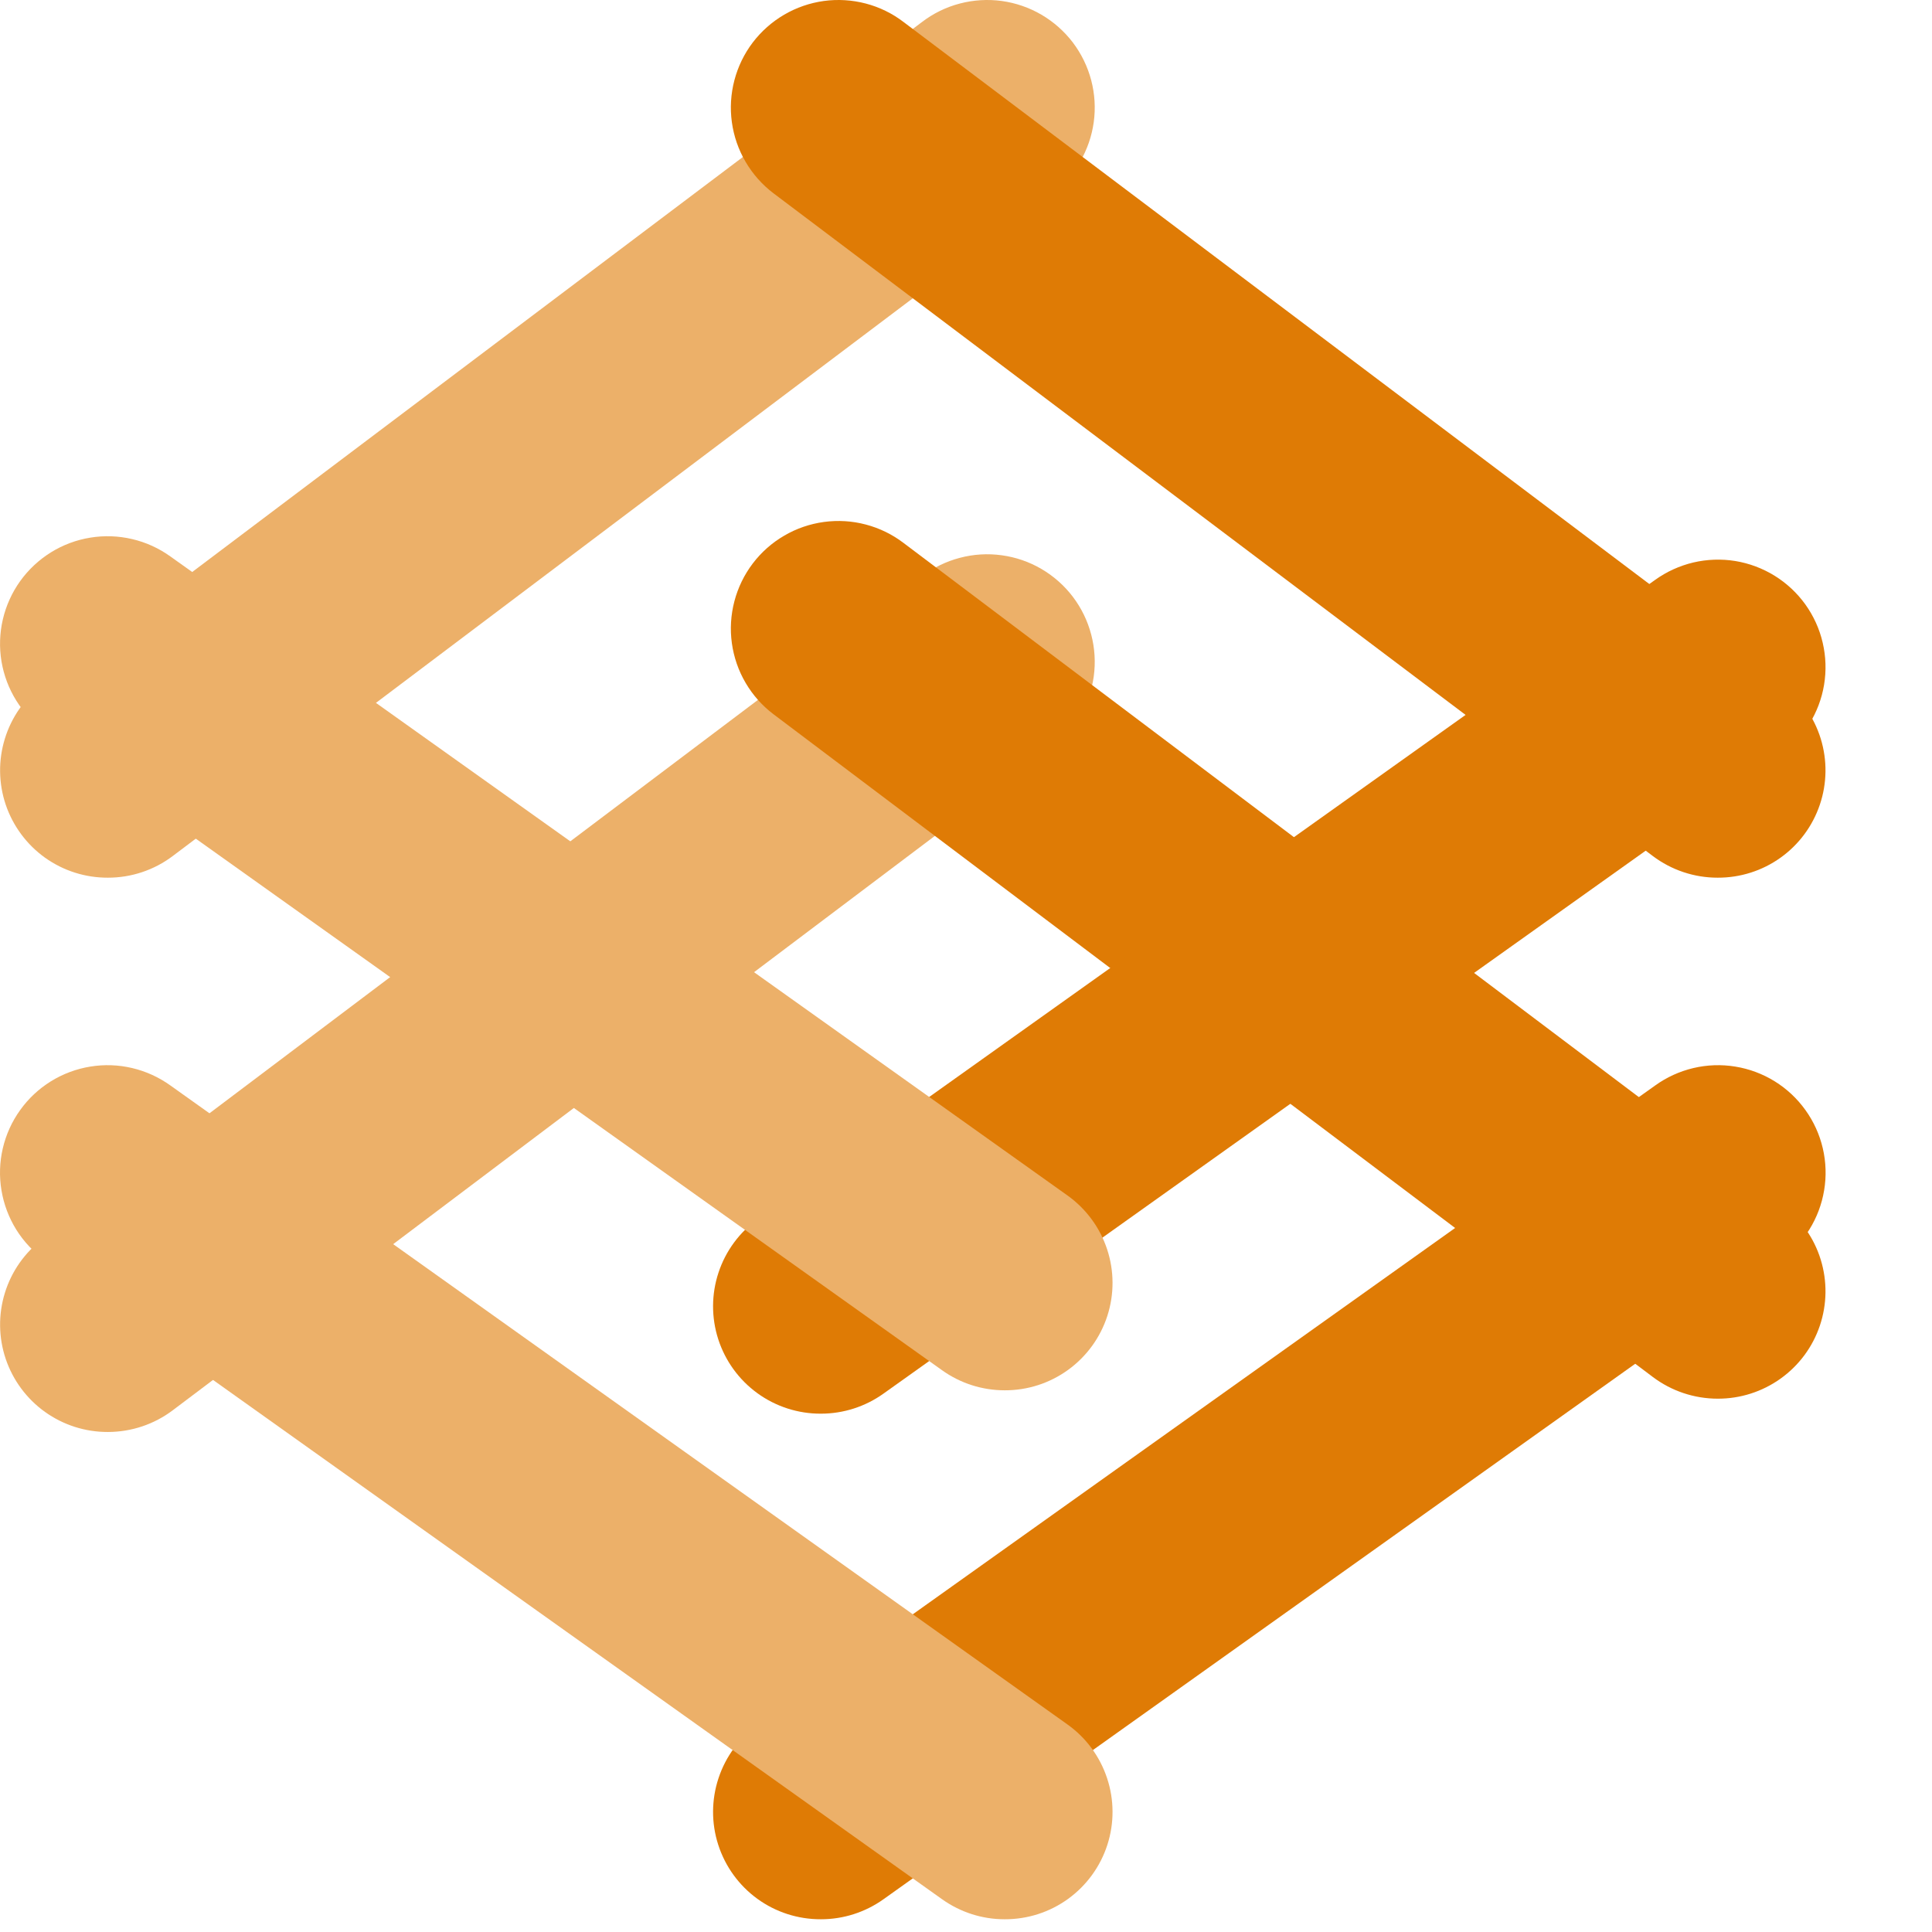
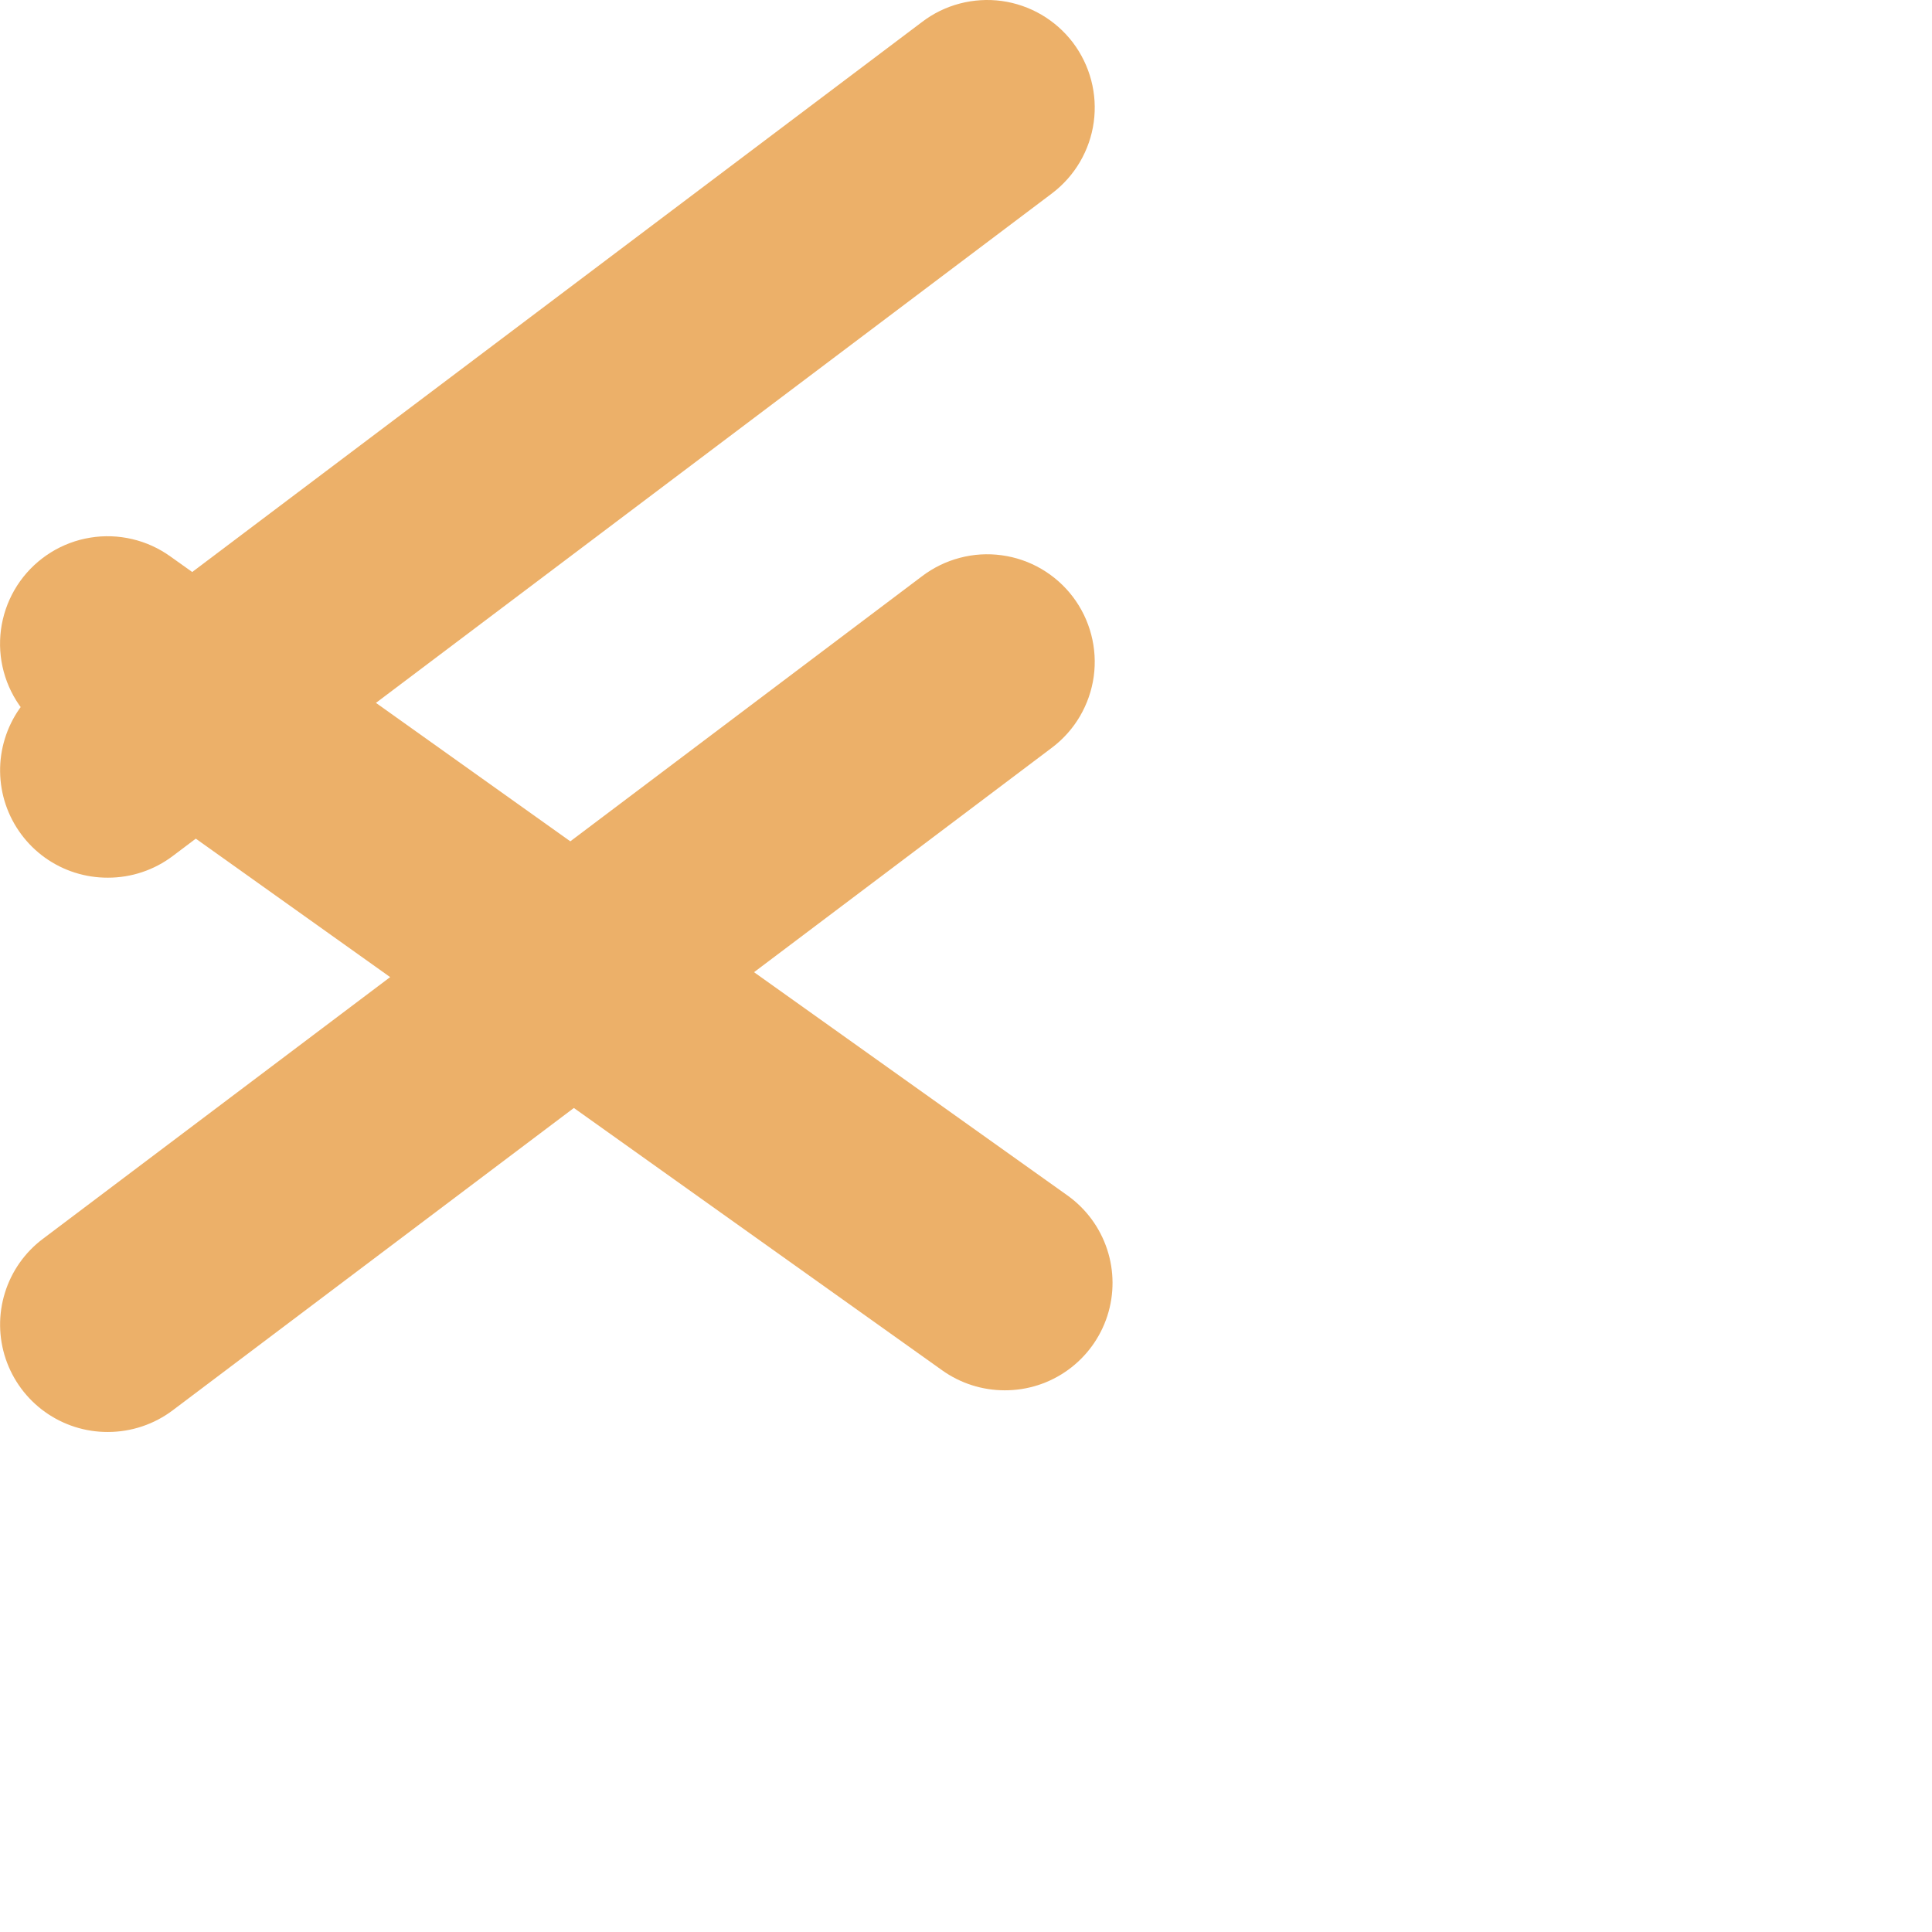
<svg xmlns="http://www.w3.org/2000/svg" width="42" height="42" viewBox="0 0 42 42" fill="none">
  <path d="M2.345 19.08C1.855 19.082 1.377 18.93 0.978 18.645C0.58 18.36 0.281 17.956 0.124 17.492C-0.032 17.028 -0.039 16.526 0.106 16.058C0.25 15.589 0.538 15.178 0.93 14.883L20.044 0.478C20.289 0.291 20.567 0.155 20.865 0.077C21.162 -0.001 21.471 -0.02 21.776 0.021C22.08 0.063 22.374 0.164 22.639 0.319C22.904 0.474 23.137 0.68 23.323 0.924C23.508 1.169 23.644 1.448 23.722 1.745C23.8 2.042 23.819 2.352 23.777 2.656C23.735 2.961 23.633 3.254 23.478 3.519C23.323 3.784 23.117 4.016 22.872 4.202L3.757 18.608C3.351 18.915 2.855 19.081 2.345 19.08V19.08Z" fill="#ECB069" />
  <path d="M2.345 31.13C1.855 31.132 1.377 30.979 0.978 30.694C0.58 30.409 0.281 30.006 0.124 29.541C-0.032 29.077 -0.039 28.575 0.106 28.107C0.25 27.639 0.538 27.228 0.93 26.933L20.044 12.527C20.289 12.341 20.568 12.205 20.865 12.127C21.162 12.048 21.471 12.029 21.776 12.071C22.08 12.112 22.374 12.213 22.639 12.368C22.904 12.523 23.137 12.729 23.323 12.974C23.508 13.218 23.644 13.497 23.722 13.795C23.8 14.092 23.819 14.402 23.777 14.706C23.735 15.01 23.633 15.303 23.478 15.569C23.323 15.834 23.117 16.066 22.872 16.251L3.757 30.657C3.351 30.964 2.855 31.13 2.345 31.13Z" fill="#ECB069" />
-   <path d="M17.845 41.723C17.35 41.725 16.866 41.57 16.465 41.279C16.064 40.988 15.766 40.577 15.614 40.105C15.462 39.634 15.464 39.126 15.62 38.656C15.775 38.185 16.077 37.776 16.48 37.489L35.98 23.599C36.229 23.419 36.512 23.29 36.811 23.219C37.111 23.148 37.421 23.137 37.725 23.187C38.028 23.236 38.319 23.345 38.581 23.507C38.842 23.669 39.069 23.881 39.248 24.131C39.428 24.381 39.556 24.664 39.626 24.963C39.696 25.263 39.706 25.573 39.655 25.877C39.605 26.18 39.495 26.471 39.332 26.732C39.169 26.993 38.957 27.219 38.706 27.398L19.206 41.288C18.809 41.571 18.333 41.724 17.845 41.723V41.723Z" fill="#DF7B05" />
-   <path d="M37.341 30.406C36.832 30.406 36.336 30.24 35.929 29.933L16.815 15.527C16.57 15.342 16.364 15.11 16.209 14.845C16.053 14.58 15.952 14.286 15.91 13.982C15.868 13.678 15.887 13.368 15.965 13.071C16.043 12.774 16.178 12.495 16.364 12.25C16.55 12.005 16.782 11.799 17.048 11.645C17.313 11.489 17.606 11.389 17.911 11.347C18.215 11.306 18.525 11.324 18.822 11.403C19.119 11.481 19.398 11.617 19.642 11.803L38.757 26.209C39.148 26.504 39.437 26.915 39.581 27.383C39.725 27.851 39.719 28.353 39.562 28.818C39.406 29.282 39.107 29.685 38.708 29.97C38.31 30.255 37.831 30.408 37.341 30.406V30.406Z" fill="#DF7B05" />
-   <path d="M17.845 30.732C17.35 30.734 16.866 30.578 16.465 30.287C16.064 29.996 15.766 29.585 15.614 29.114C15.462 28.642 15.464 28.134 15.62 27.664C15.775 27.194 16.077 26.785 16.48 26.497L35.98 12.607C36.229 12.428 36.512 12.299 36.811 12.228C37.11 12.158 37.421 12.147 37.724 12.196C38.028 12.246 38.318 12.355 38.58 12.517C38.841 12.679 39.068 12.891 39.247 13.14C39.426 13.39 39.555 13.673 39.624 13.973C39.694 14.272 39.704 14.582 39.654 14.886C39.604 15.189 39.494 15.479 39.332 15.74C39.169 16.001 38.956 16.228 38.706 16.406L19.206 30.296C18.809 30.58 18.333 30.732 17.845 30.732V30.732Z" fill="#DF7B05" />
-   <path d="M37.341 19.08C36.832 19.081 36.336 18.915 35.929 18.608L16.815 4.202C16.57 4.016 16.364 3.784 16.209 3.519C16.053 3.254 15.952 2.961 15.91 2.656C15.868 2.352 15.887 2.042 15.965 1.745C16.043 1.448 16.178 1.169 16.364 0.924C16.55 0.68 16.782 0.474 17.048 0.319C17.313 0.164 17.606 0.063 17.911 0.021C18.215 -0.02 18.525 -0.001 18.822 0.077C19.119 0.155 19.398 0.291 19.642 0.478L38.757 14.883C39.148 15.178 39.436 15.589 39.581 16.058C39.725 16.526 39.719 17.028 39.562 17.492C39.406 17.956 39.107 18.36 38.708 18.645C38.31 18.93 37.831 19.082 37.341 19.08V19.08Z" fill="#DF7B05" />
  <path d="M21.841 30.224C21.353 30.224 20.877 30.072 20.48 29.788L0.98 15.898C0.73 15.719 0.518 15.493 0.355 15.232C0.192 14.971 0.083 14.681 0.032 14.377C-0.018 14.074 -0.008 13.763 0.062 13.464C0.132 13.165 0.26 12.882 0.439 12.632C0.619 12.382 0.846 12.17 1.107 12.008C1.368 11.846 1.659 11.737 1.962 11.688C2.266 11.638 2.576 11.649 2.876 11.72C3.175 11.79 3.457 11.919 3.707 12.099L23.207 25.989C23.61 26.277 23.911 26.685 24.067 27.156C24.223 27.626 24.225 28.134 24.073 28.605C23.921 29.077 23.622 29.488 23.221 29.779C22.82 30.07 22.337 30.226 21.841 30.224V30.224Z" fill="#ECB069" />
-   <path d="M21.841 41.723C21.353 41.724 20.878 41.571 20.48 41.288L0.98 27.398C0.73 27.219 0.517 26.993 0.354 26.732C0.192 26.471 0.082 26.18 0.032 25.877C-0.019 25.573 -0.009 25.263 0.061 24.963C0.131 24.664 0.259 24.381 0.439 24.131C0.618 23.881 0.845 23.669 1.106 23.507C1.368 23.345 1.659 23.236 1.962 23.187C2.266 23.137 2.576 23.148 2.875 23.219C3.175 23.29 3.457 23.419 3.707 23.599L23.207 37.489C23.61 37.776 23.911 38.185 24.067 38.656C24.223 39.126 24.225 39.634 24.073 40.105C23.921 40.577 23.622 40.988 23.221 41.279C22.82 41.57 22.337 41.725 21.841 41.723V41.723Z" fill="#ECB069" />
</svg>